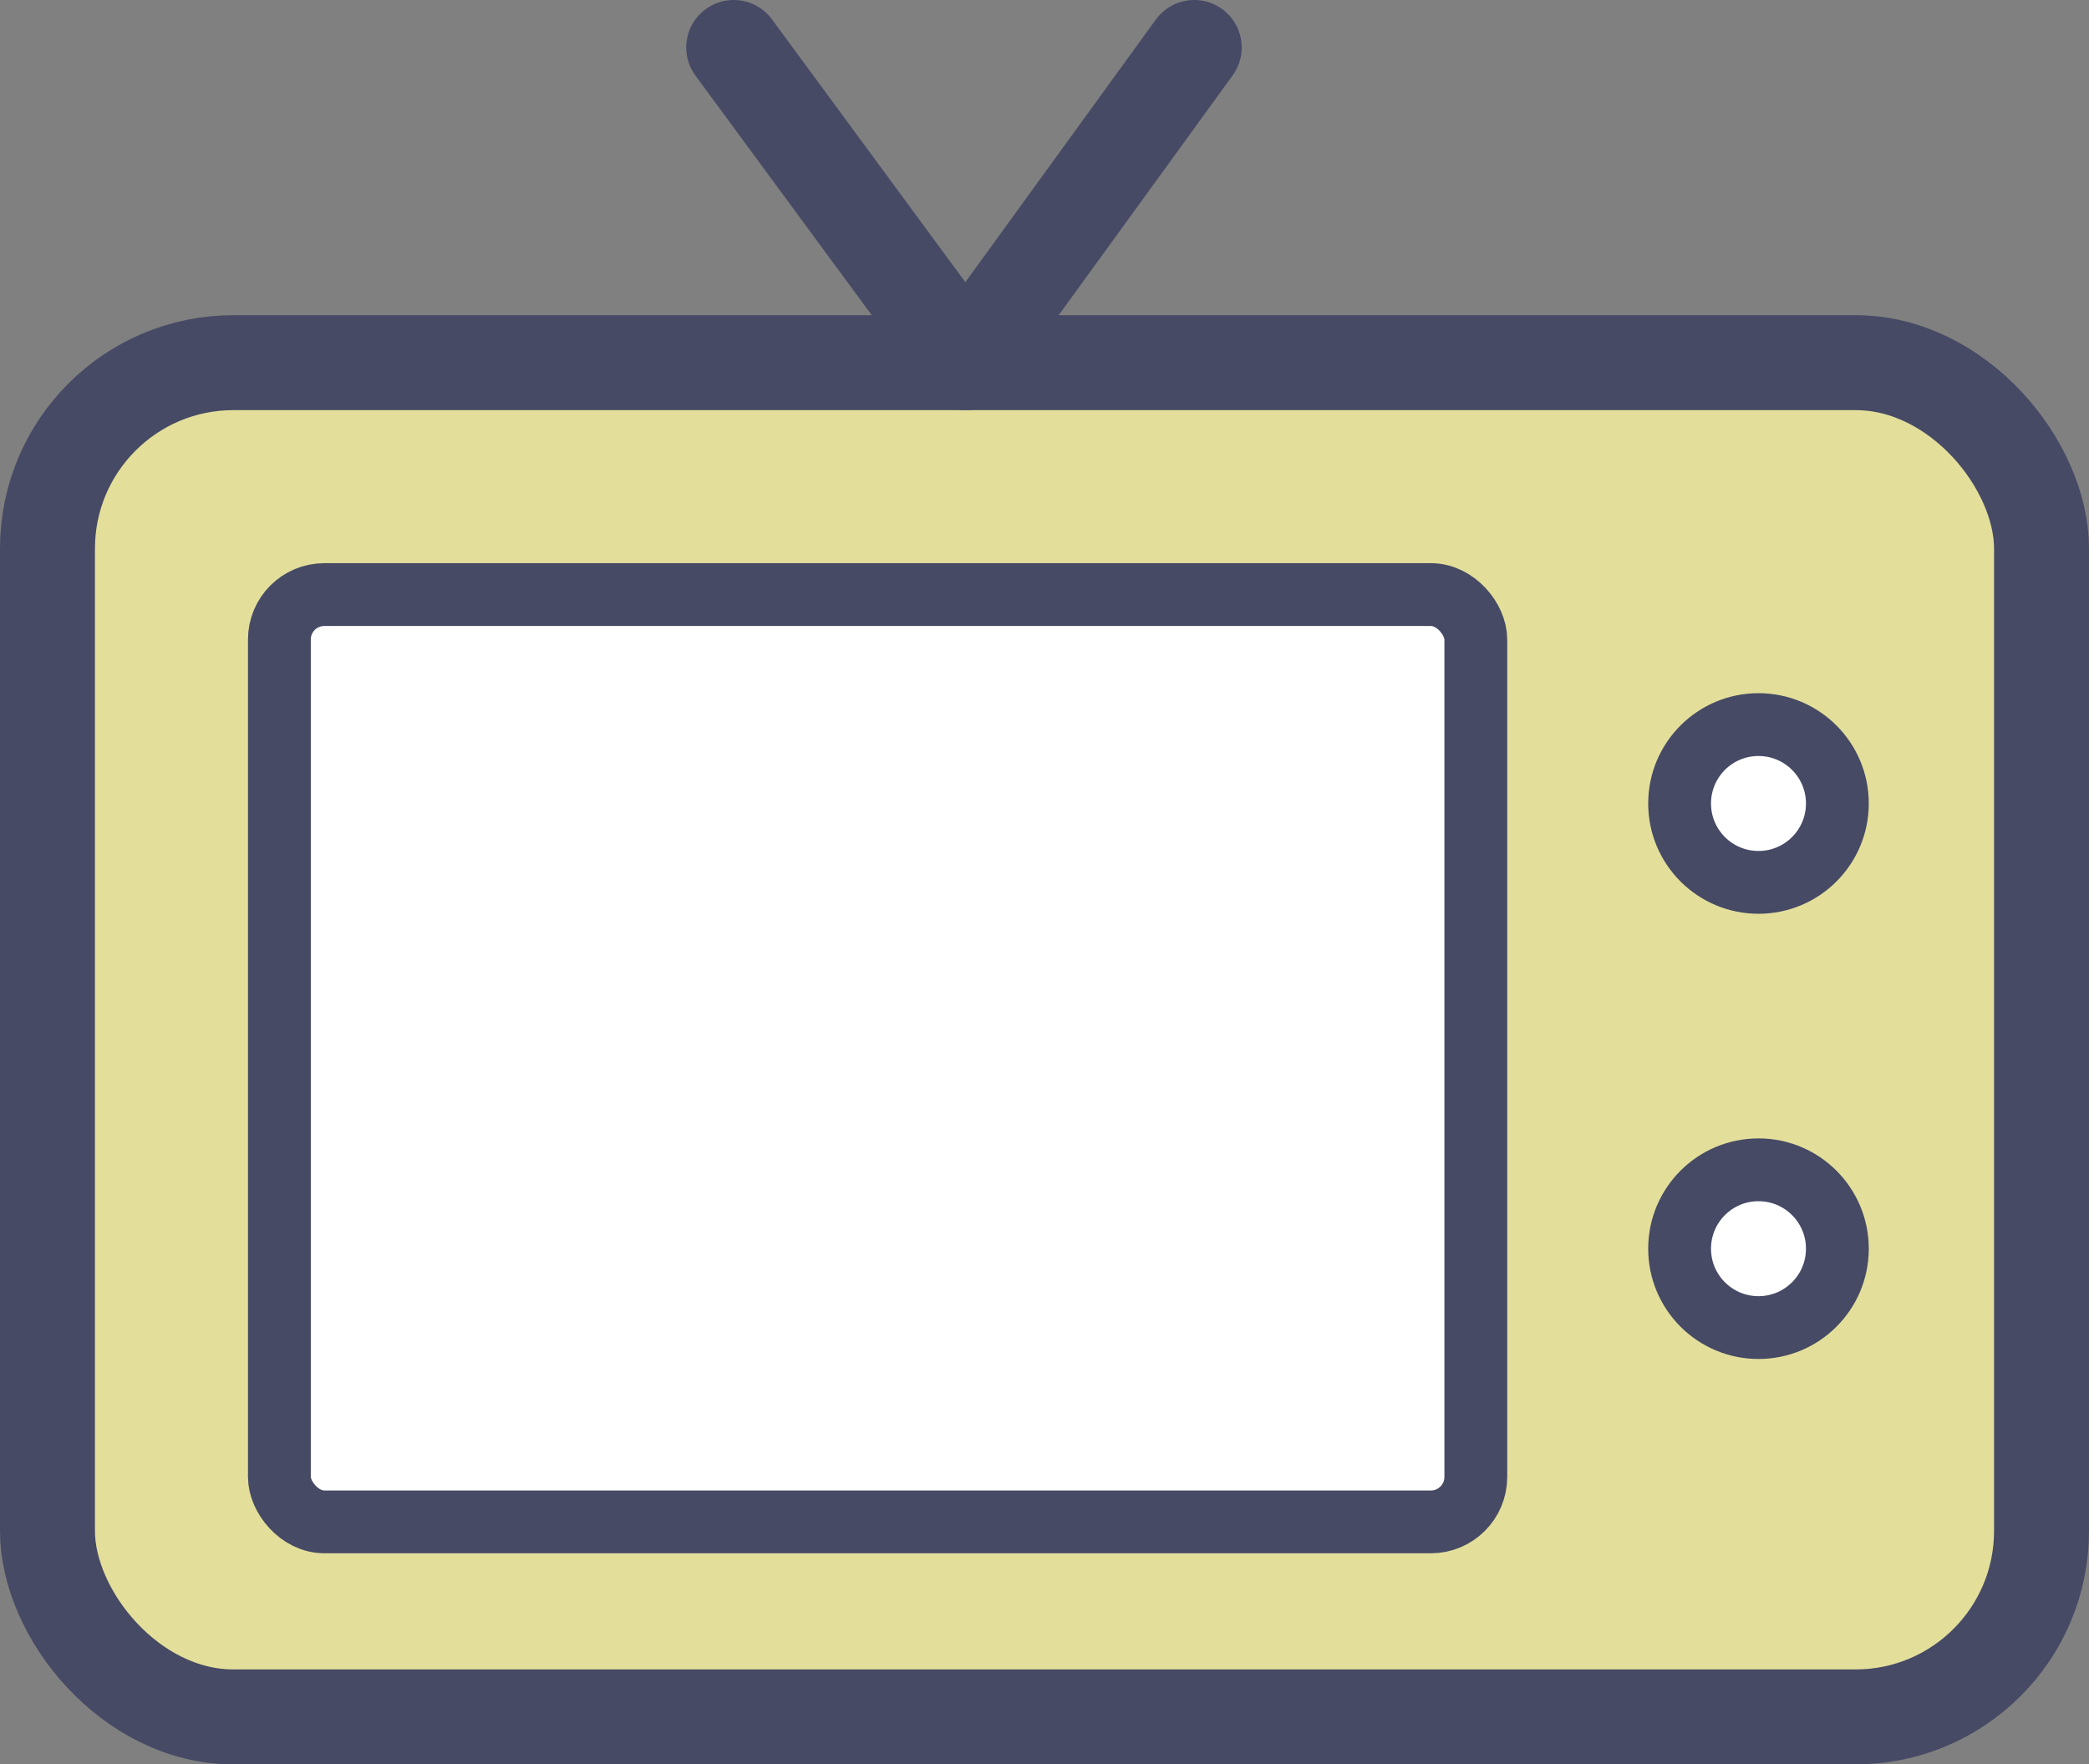
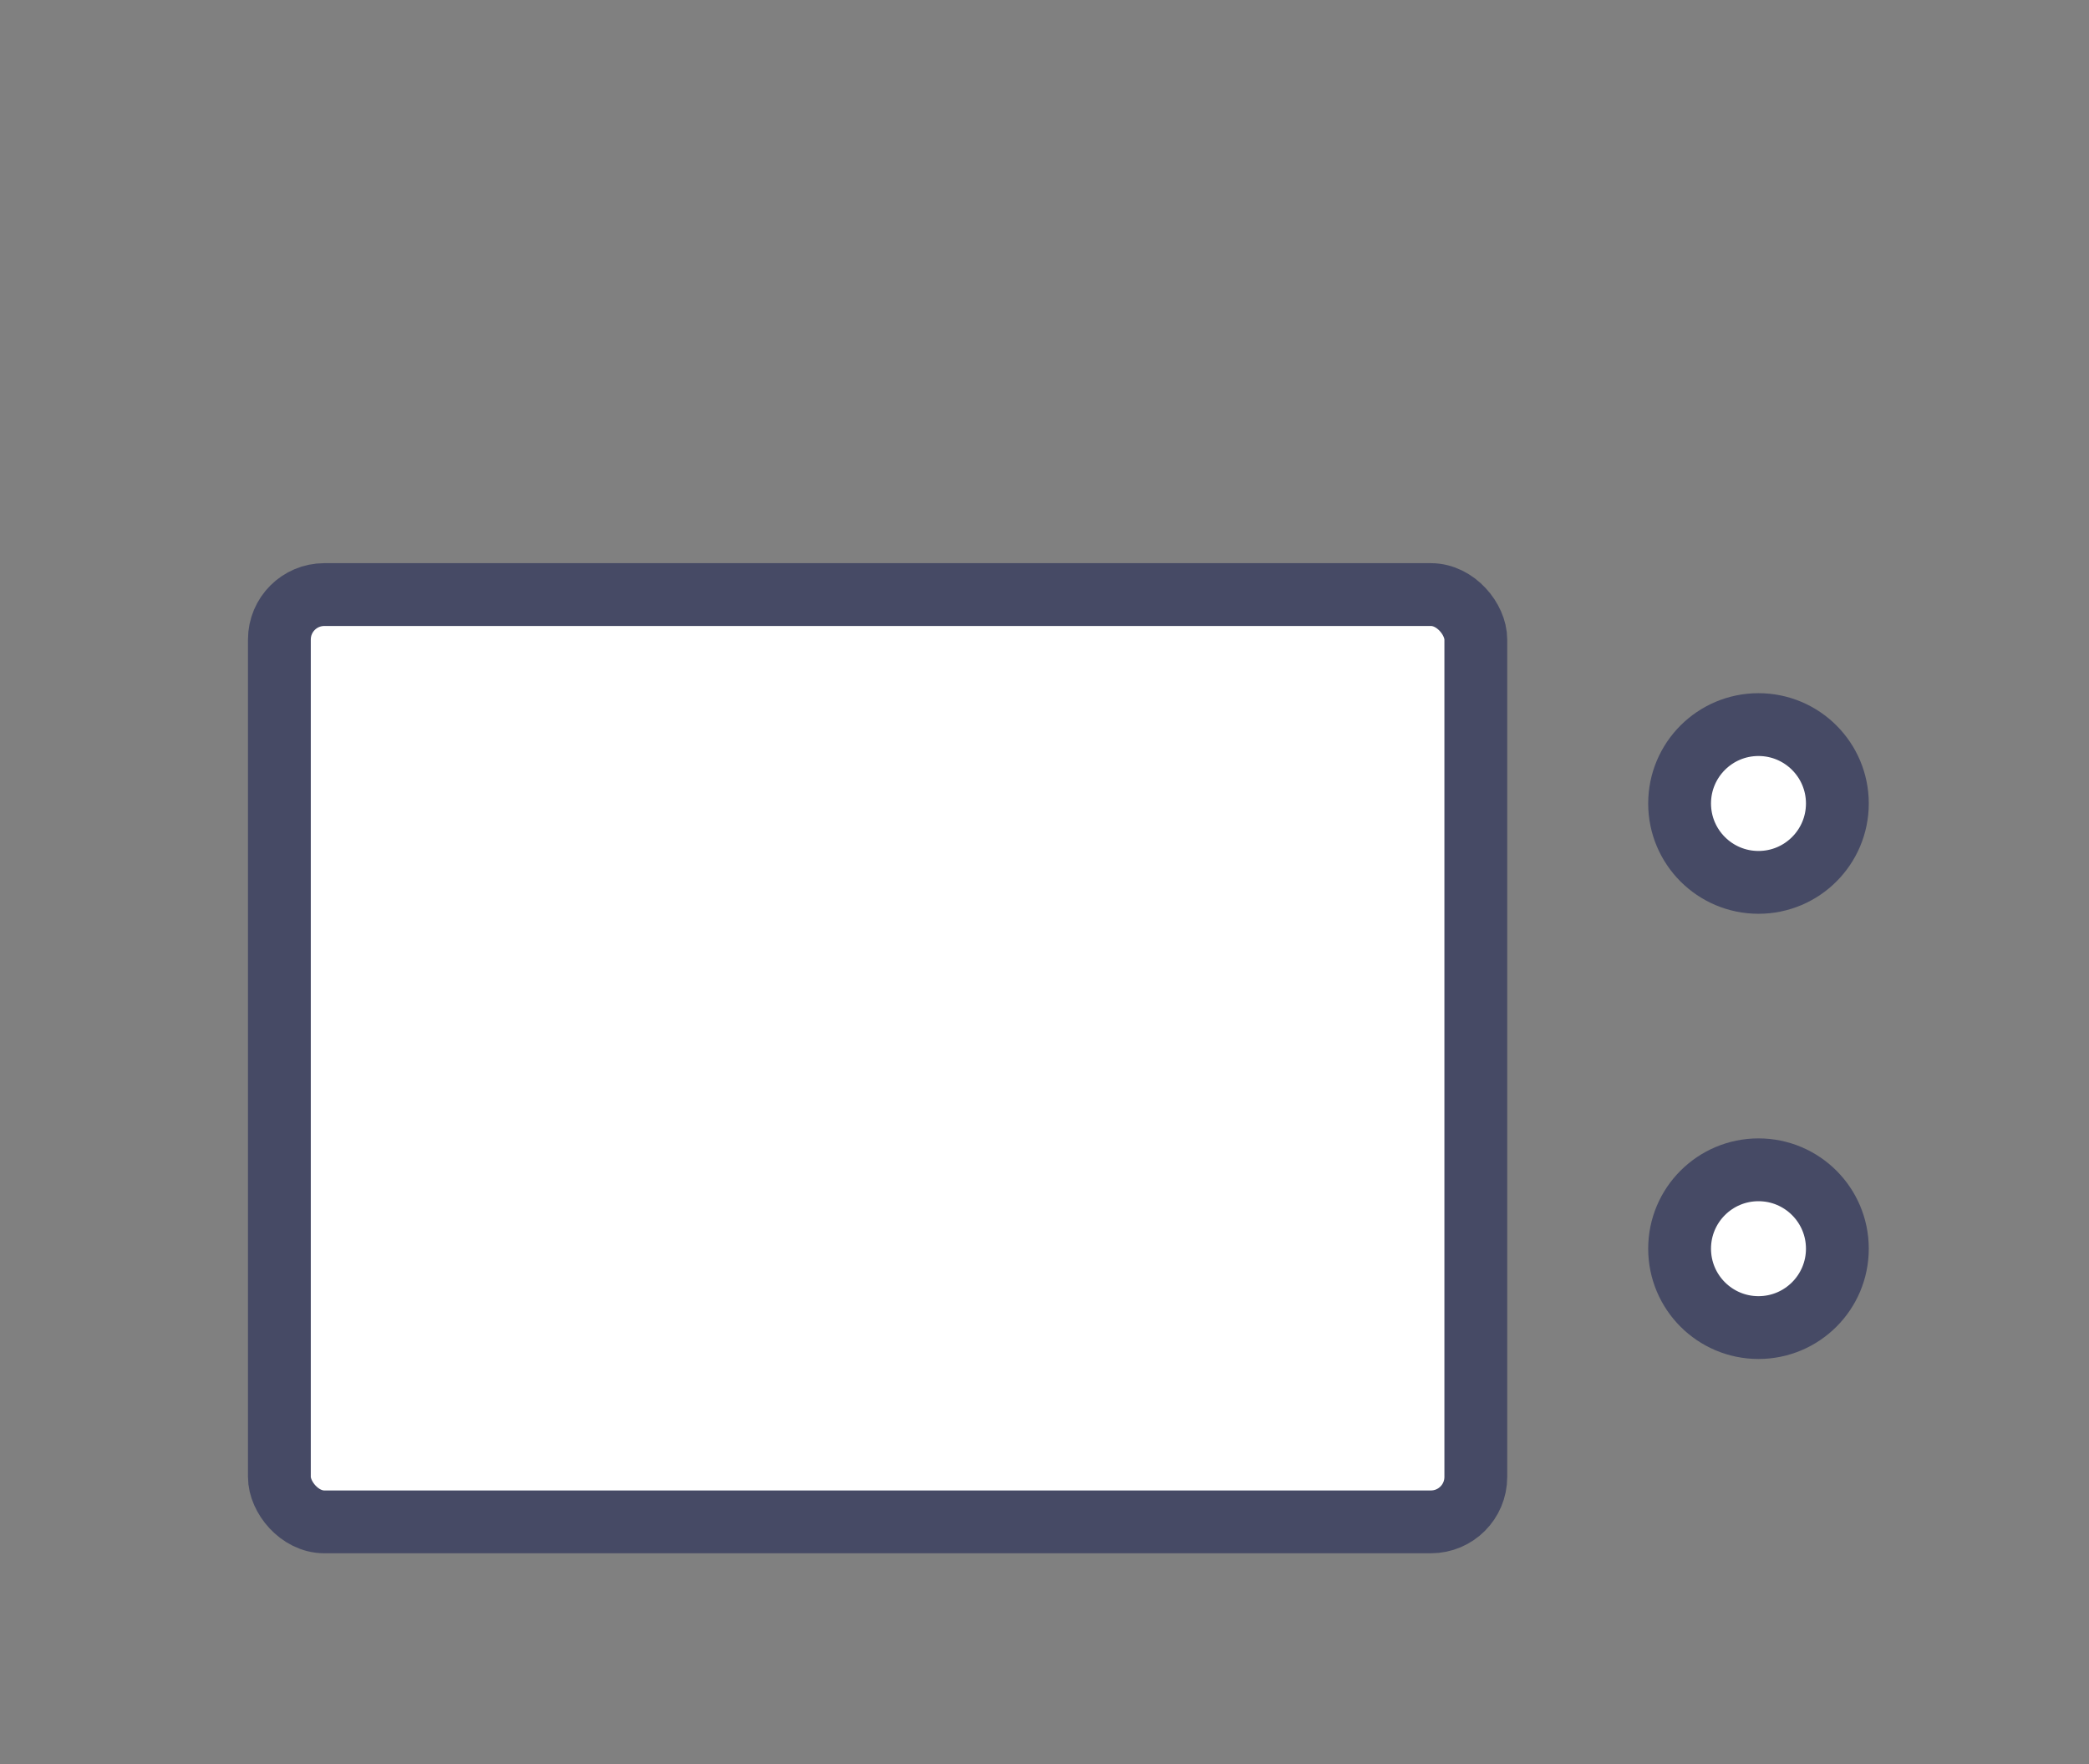
<svg xmlns="http://www.w3.org/2000/svg" viewBox="0 0 57.2 48.31">
  <rect x="0" y="0" width="57.2" height="48.31" fill="#808080" stroke="none" />
  <g stroke="#464a65" stroke-linecap="round" stroke-linejoin="round">
-     <rect fill="#e3df9b" height="37.08" rx="5.09" stroke-width="2.6" width="54.6" x="1.3" y="9.93" />
    <g fill="#fff" stroke-width="1.72">
      <rect height="25.39" rx="1.23" width="32.76" x="7.65" y="16.28" />
      <circle cx="48.15" cy="22" r="2.16" />
      <circle cx="48.15" cy="34.19" r="2.16" />
    </g>
-     <path d="m20.09 1.3 6.35 8.63 6.26-8.63" fill="none" stroke-width="2.6" />
  </g>
</svg>